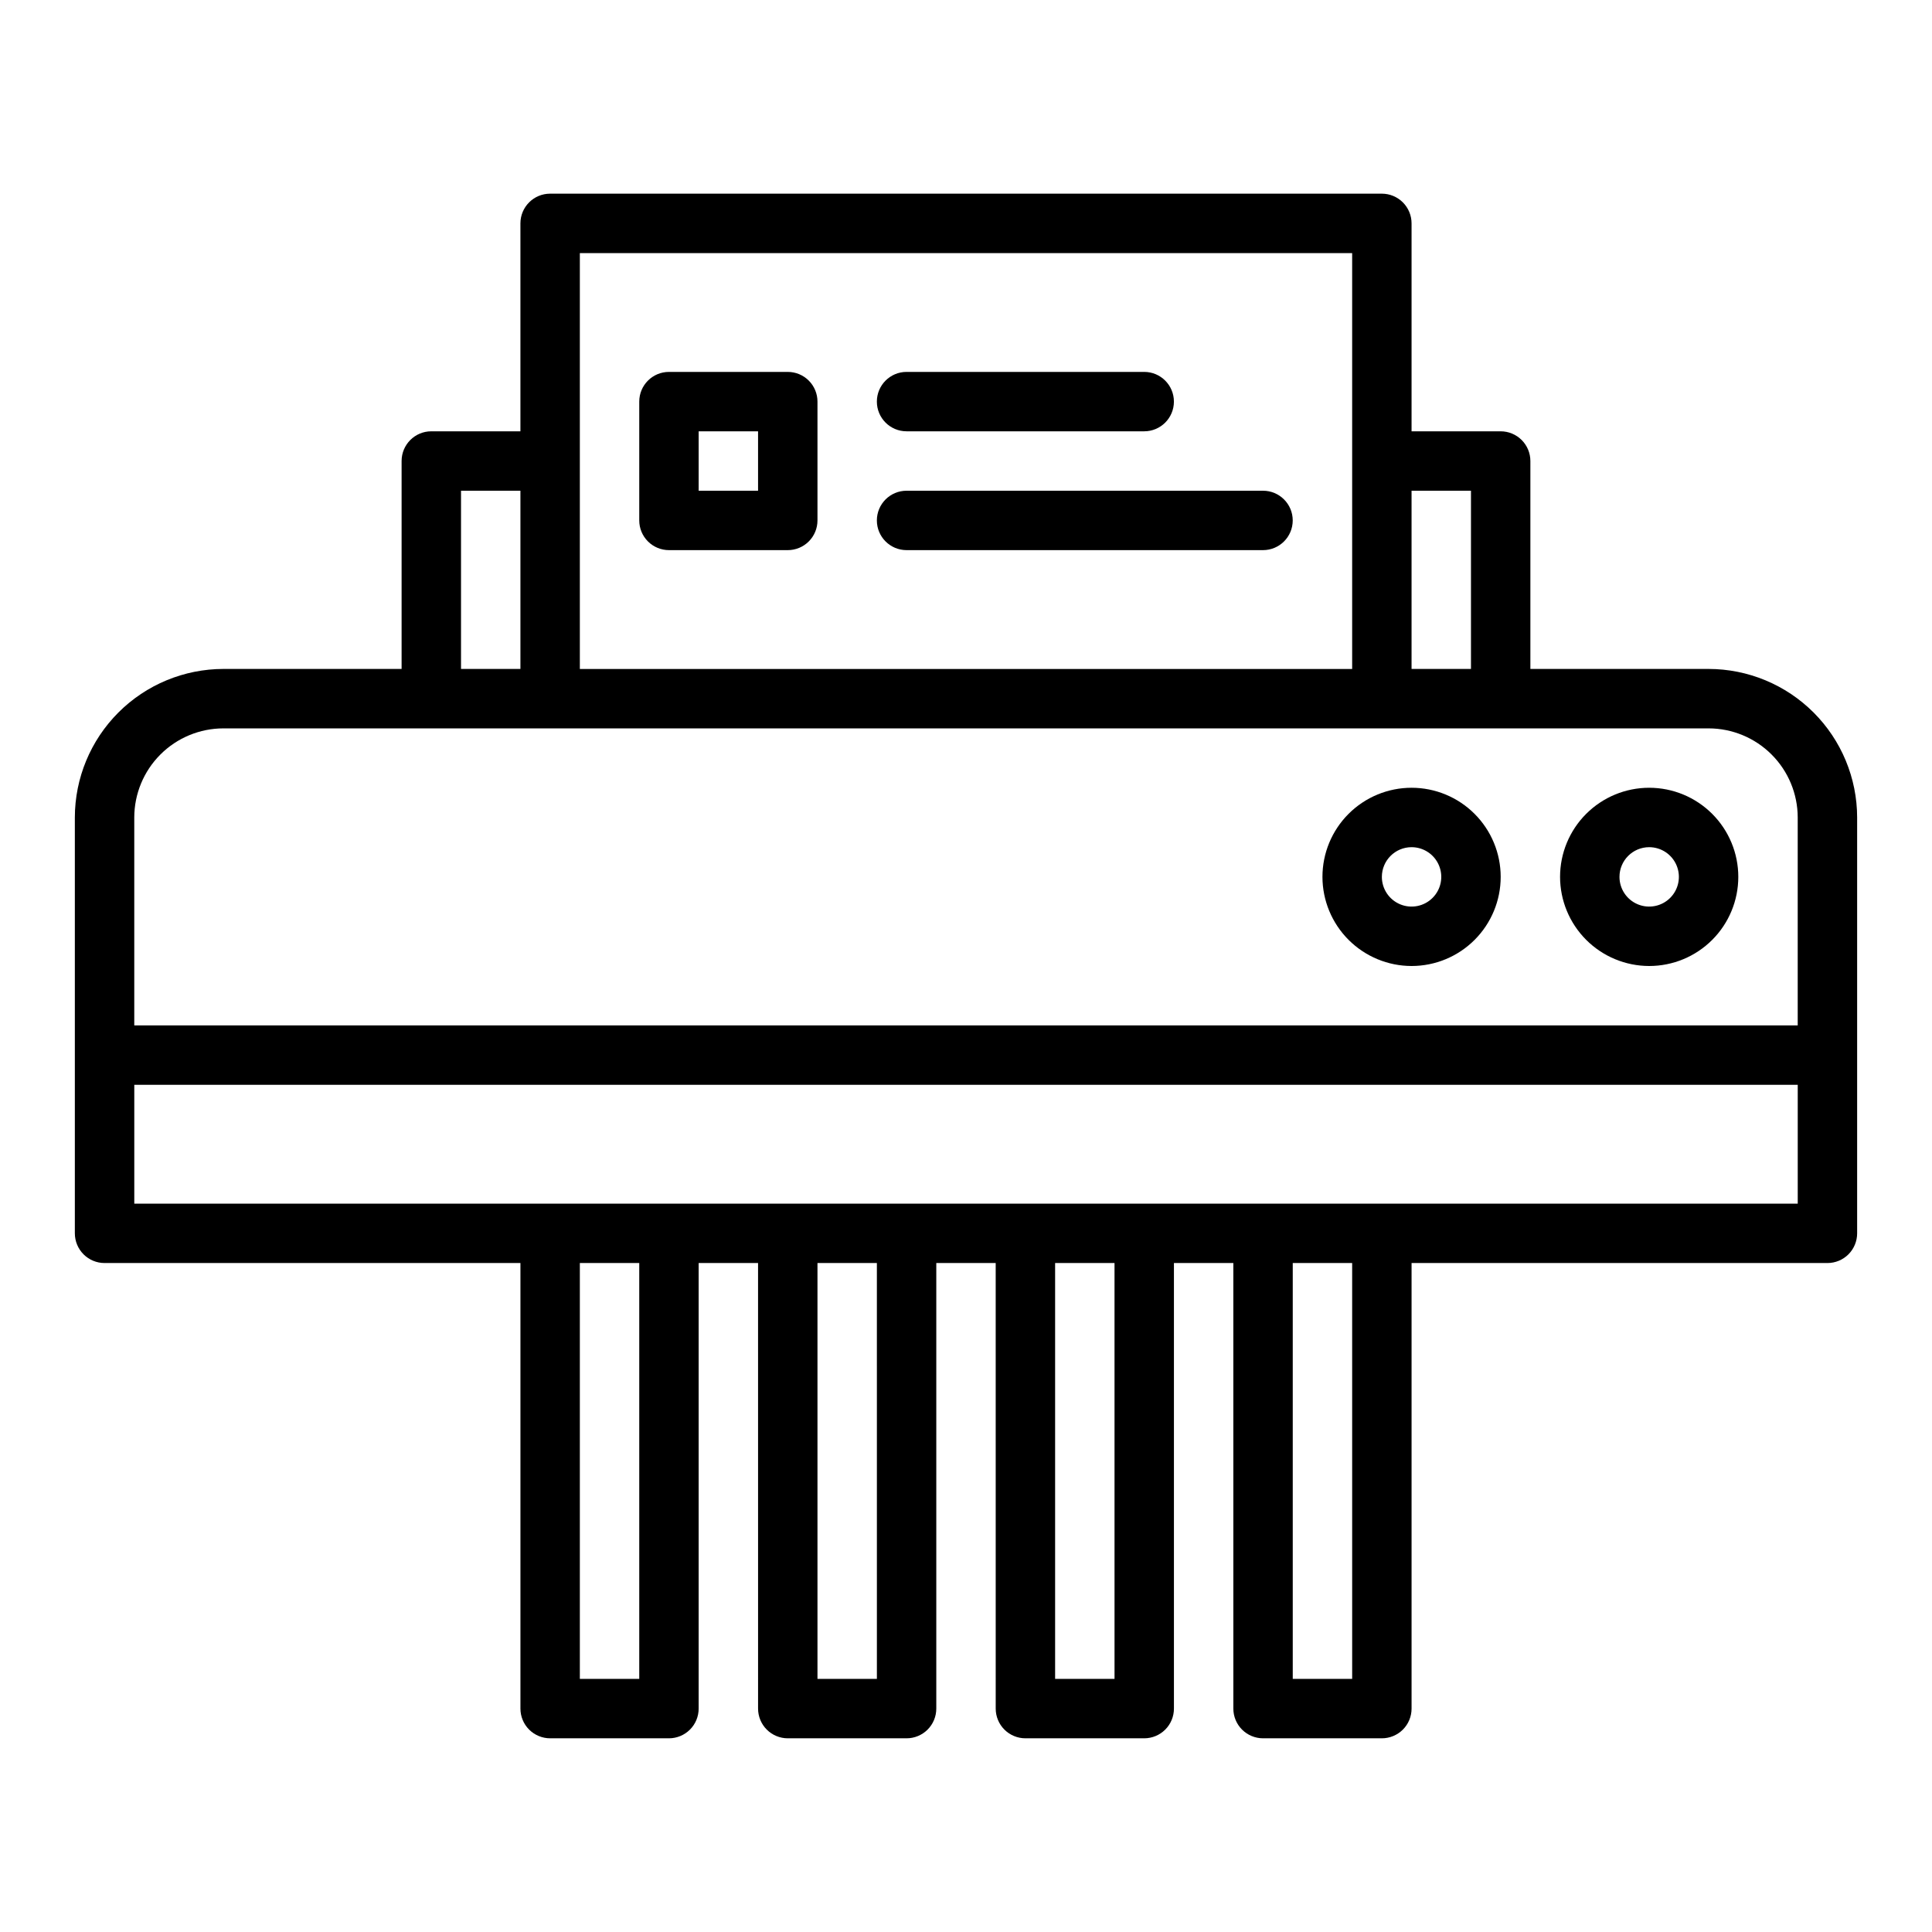
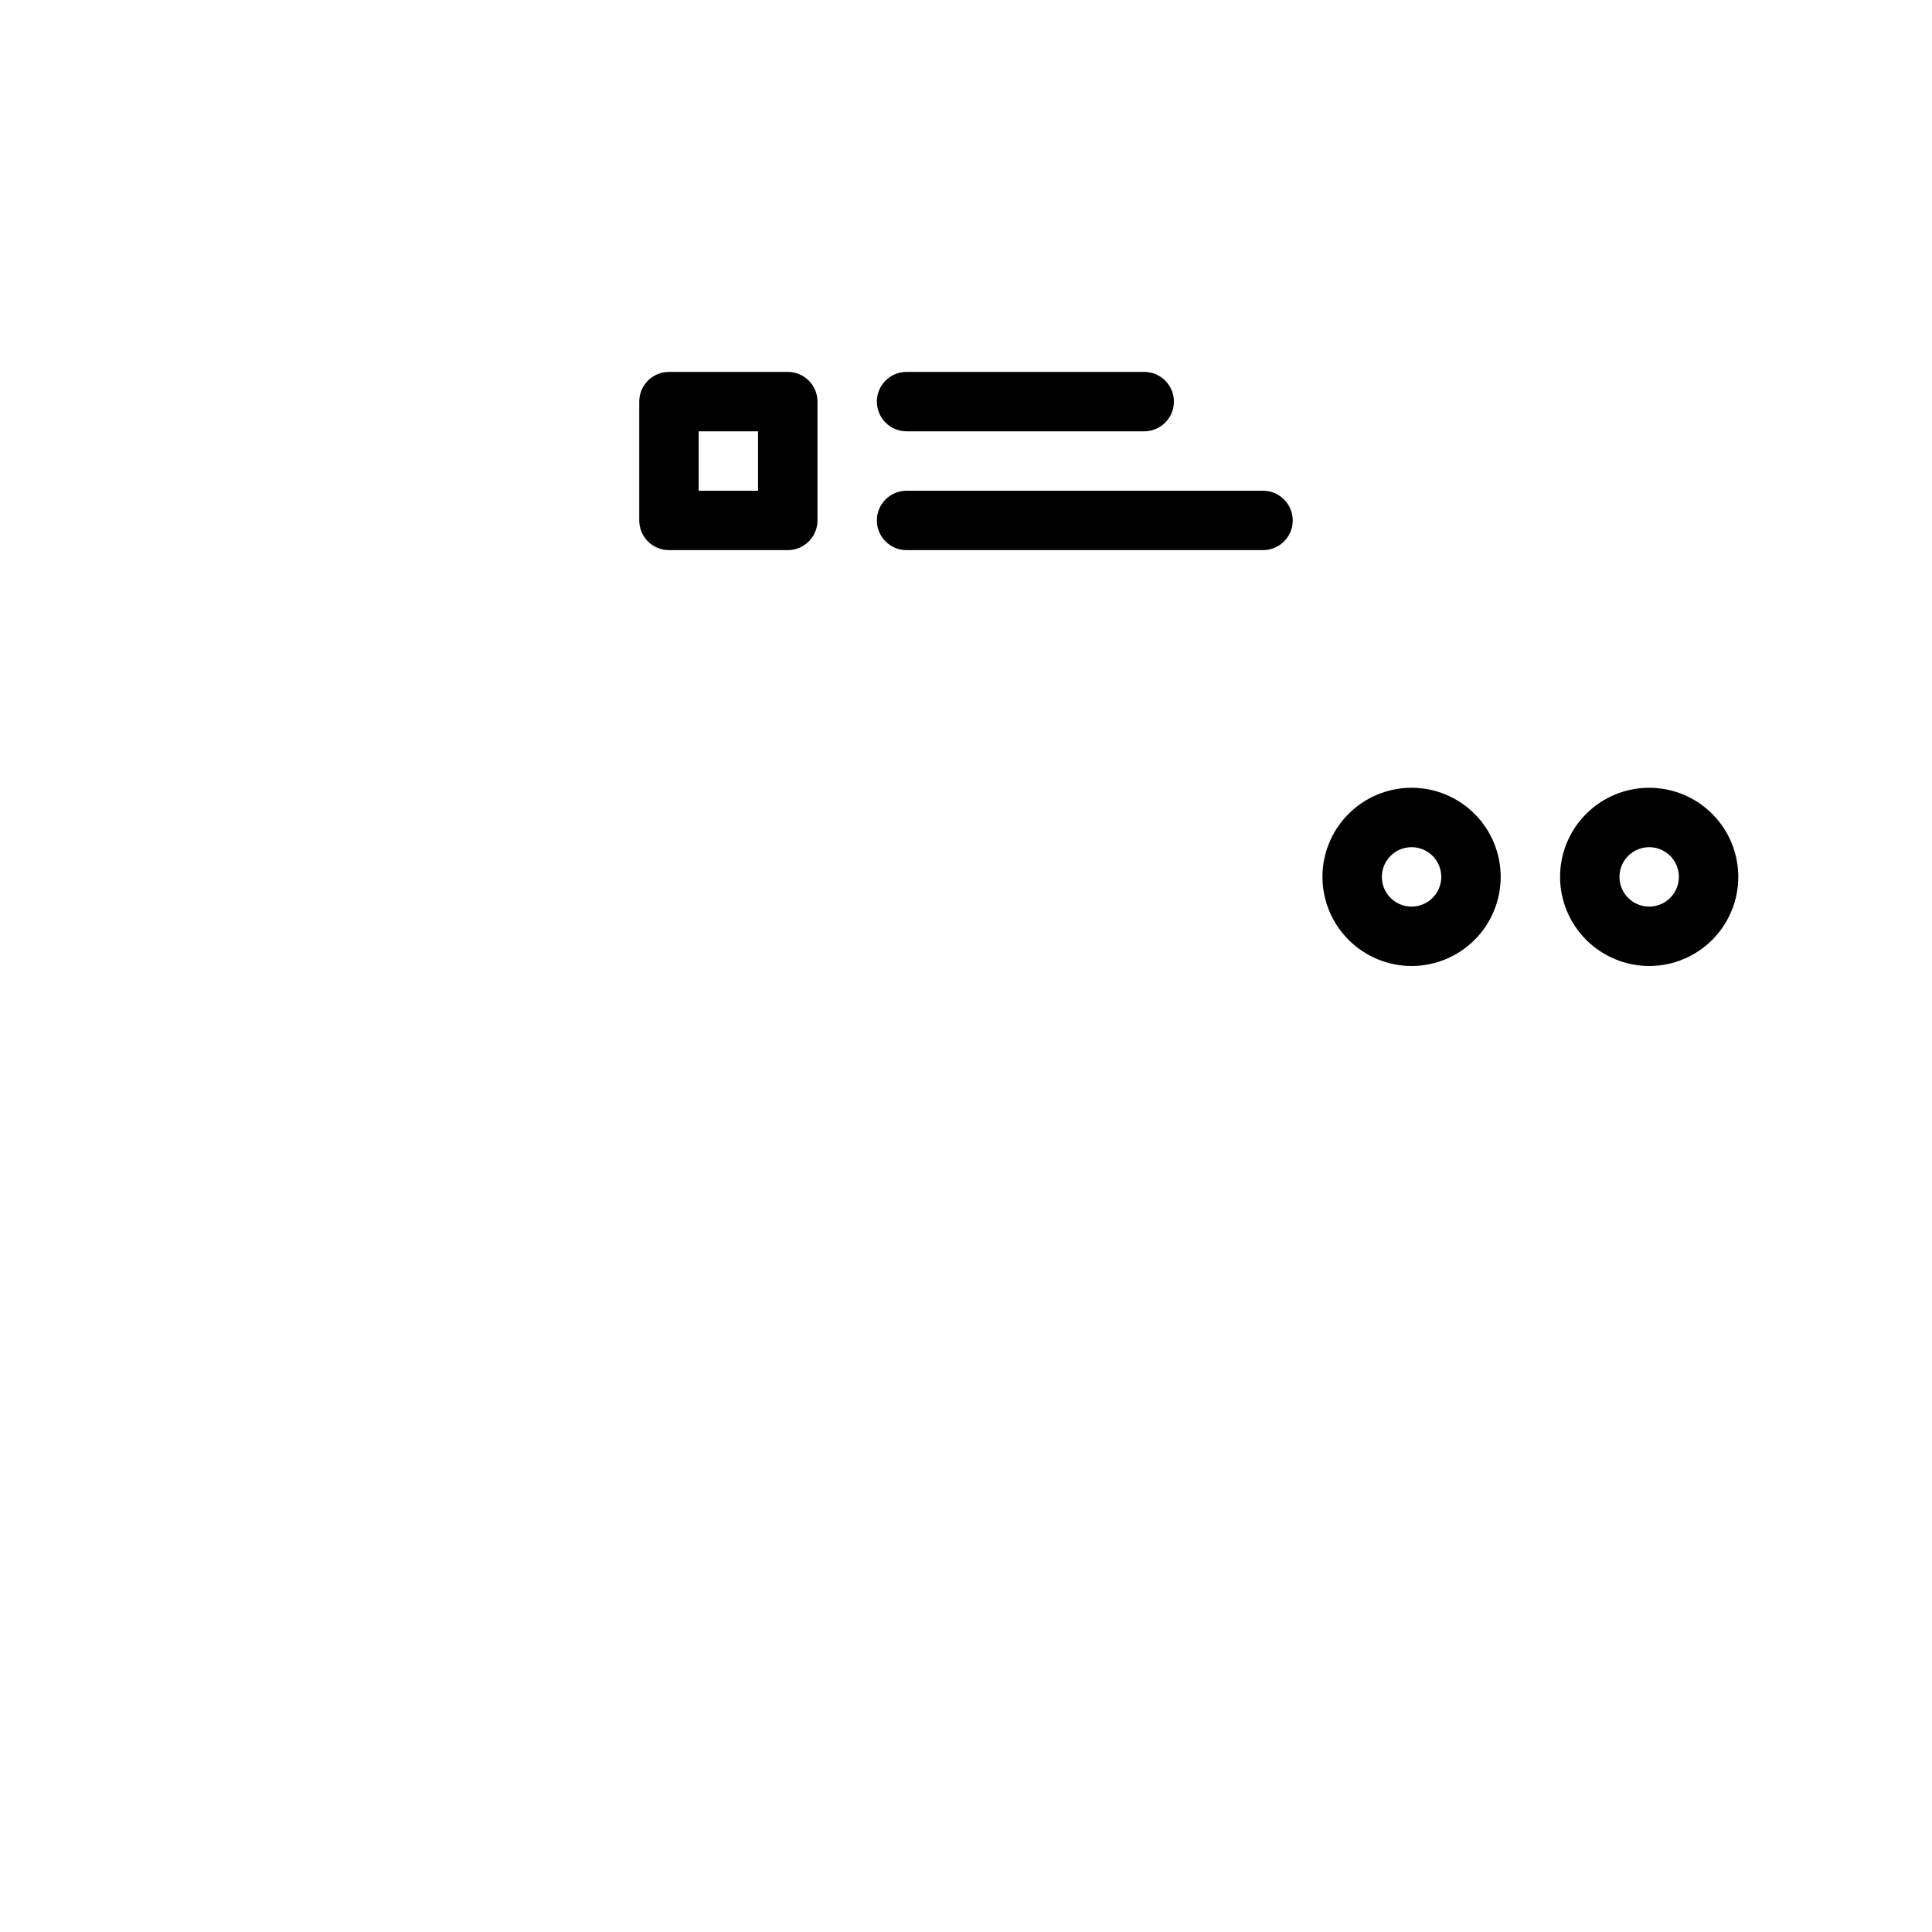
<svg xmlns="http://www.w3.org/2000/svg" fill="#000000" width="800px" height="800px" version="1.1" viewBox="144 144 512 512">
  <g>
    <path d="m321.28 289.79h31.488c2.09 0 4.09-0.828 5.566-2.305 1.477-1.477 2.305-3.477 2.305-5.566v-31.488c0-2.086-0.828-4.09-2.305-5.566-1.477-1.477-3.477-2.305-5.566-2.305h-31.488c-4.348 0-7.871 3.523-7.871 7.871v31.488c0 2.09 0.828 4.09 2.305 5.566 1.477 1.477 3.481 2.305 5.566 2.305zm7.871-31.488h15.742v15.742l-15.742 0.004z" />
    <path d="m384.25 258.3h62.977c4.348 0 7.871-3.523 7.871-7.871 0-4.348-3.523-7.871-7.871-7.871h-62.977c-4.348 0-7.871 3.523-7.871 7.871 0 4.348 3.523 7.871 7.871 7.871z" />
    <path d="m384.25 289.79h94.465c4.348 0 7.871-3.523 7.871-7.871 0-4.348-3.523-7.871-7.871-7.871h-94.465c-4.348 0-7.871 3.523-7.871 7.871 0 4.348 3.523 7.871 7.871 7.871z" />
-     <path d="m596.8 321.28h-47.234v-55.102c0-2.09-0.828-4.09-2.305-5.566-1.477-1.477-3.481-2.309-5.566-2.309h-23.617v-55.102c0-2.09-0.828-4.09-2.305-5.566-1.477-1.477-3.481-2.309-5.566-2.309h-220.42c-4.348 0-7.871 3.527-7.871 7.875v55.105l-23.617-0.004c-4.348 0-7.871 3.527-7.871 7.875v55.105l-47.23-0.004c-10.438 0.012-20.441 4.164-27.82 11.543-7.379 7.379-11.531 17.383-11.543 27.816v110.21c0 2.086 0.832 4.09 2.309 5.566 1.477 1.477 3.477 2.305 5.566 2.305h110.21v118.08c0 2.086 0.828 4.09 2.305 5.566 1.477 1.473 3.481 2.305 5.566 2.305h31.488c2.09 0 4.09-0.832 5.566-2.305 1.477-1.477 2.305-3.481 2.305-5.566v-118.08h15.742l0.004 118.08c0 2.086 0.828 4.09 2.305 5.566 1.477 1.473 3.481 2.305 5.566 2.305h31.488c2.09 0 4.09-0.832 5.566-2.305 1.477-1.477 2.305-3.481 2.305-5.566v-118.08h15.742l0.004 118.08c0 2.086 0.828 4.09 2.305 5.566 1.477 1.473 3.481 2.305 5.566 2.305h31.488c2.09 0 4.09-0.832 5.566-2.305 1.477-1.477 2.305-3.481 2.305-5.566v-118.08h15.742l0.004 118.08c0 2.086 0.828 4.09 2.305 5.566 1.477 1.473 3.481 2.305 5.566 2.305h31.488c2.086 0 4.09-0.832 5.566-2.305 1.477-1.477 2.305-3.481 2.305-5.566v-118.08h110.21c2.086 0 4.09-0.828 5.566-2.305 1.473-1.477 2.305-3.481 2.305-5.566v-110.21c-0.012-10.434-4.164-20.438-11.543-27.816-7.379-7.379-17.383-11.531-27.816-11.543zm-62.977-47.23v47.23h-15.746v-47.23zm-31.488-62.977v110.21h-204.67v-110.21zm-236.16 62.977h15.742v47.23h-15.742zm-62.977 62.977h393.6c6.258 0.008 12.262 2.496 16.688 6.926 4.43 4.426 6.918 10.43 6.926 16.688v55.105h-440.83v-55.105c0.008-6.258 2.496-12.262 6.926-16.688 4.426-4.43 10.43-6.918 16.691-6.926zm110.21 251.9h-15.742v-110.21h15.742zm62.977 0h-15.746v-110.21h15.742zm62.977 0h-15.746v-110.21h15.742zm62.977 0h-15.746v-110.21h15.742zm-322.75-125.95v-31.488h440.83v31.488z" />
    <path d="m518.08 400c6.266 0 12.27-2.488 16.699-6.918 4.43-4.43 6.918-10.438 6.918-16.699 0-6.266-2.488-12.27-6.918-16.699-4.43-4.43-10.434-6.918-16.699-6.918-6.262 0-12.27 2.488-16.699 6.918-4.43 4.43-6.918 10.434-6.918 16.699 0.008 6.262 2.5 12.262 6.926 16.691 4.43 4.426 10.43 6.918 16.691 6.926zm0-31.488c3.184 0 6.055 1.918 7.273 4.859s0.547 6.328-1.707 8.578c-2.25 2.25-5.637 2.926-8.578 1.707s-4.859-4.09-4.859-7.273c0.004-4.348 3.527-7.867 7.871-7.871z" />
    <path d="m581.05 400c6.266 0 12.27-2.488 16.699-6.918 4.43-4.43 6.918-10.438 6.918-16.699 0-6.266-2.488-12.27-6.918-16.699-4.43-4.43-10.434-6.918-16.699-6.918-6.262 0-12.27 2.488-16.699 6.918-4.43 4.43-6.918 10.434-6.918 16.699 0.008 6.262 2.5 12.262 6.926 16.691 4.43 4.426 10.43 6.918 16.691 6.926zm0-31.488c3.184 0 6.055 1.918 7.273 4.859s0.543 6.328-1.707 8.578-5.637 2.926-8.578 1.707c-2.941-1.219-4.859-4.09-4.859-7.273 0.004-4.348 3.527-7.867 7.871-7.871z" />
  </g>
</svg>